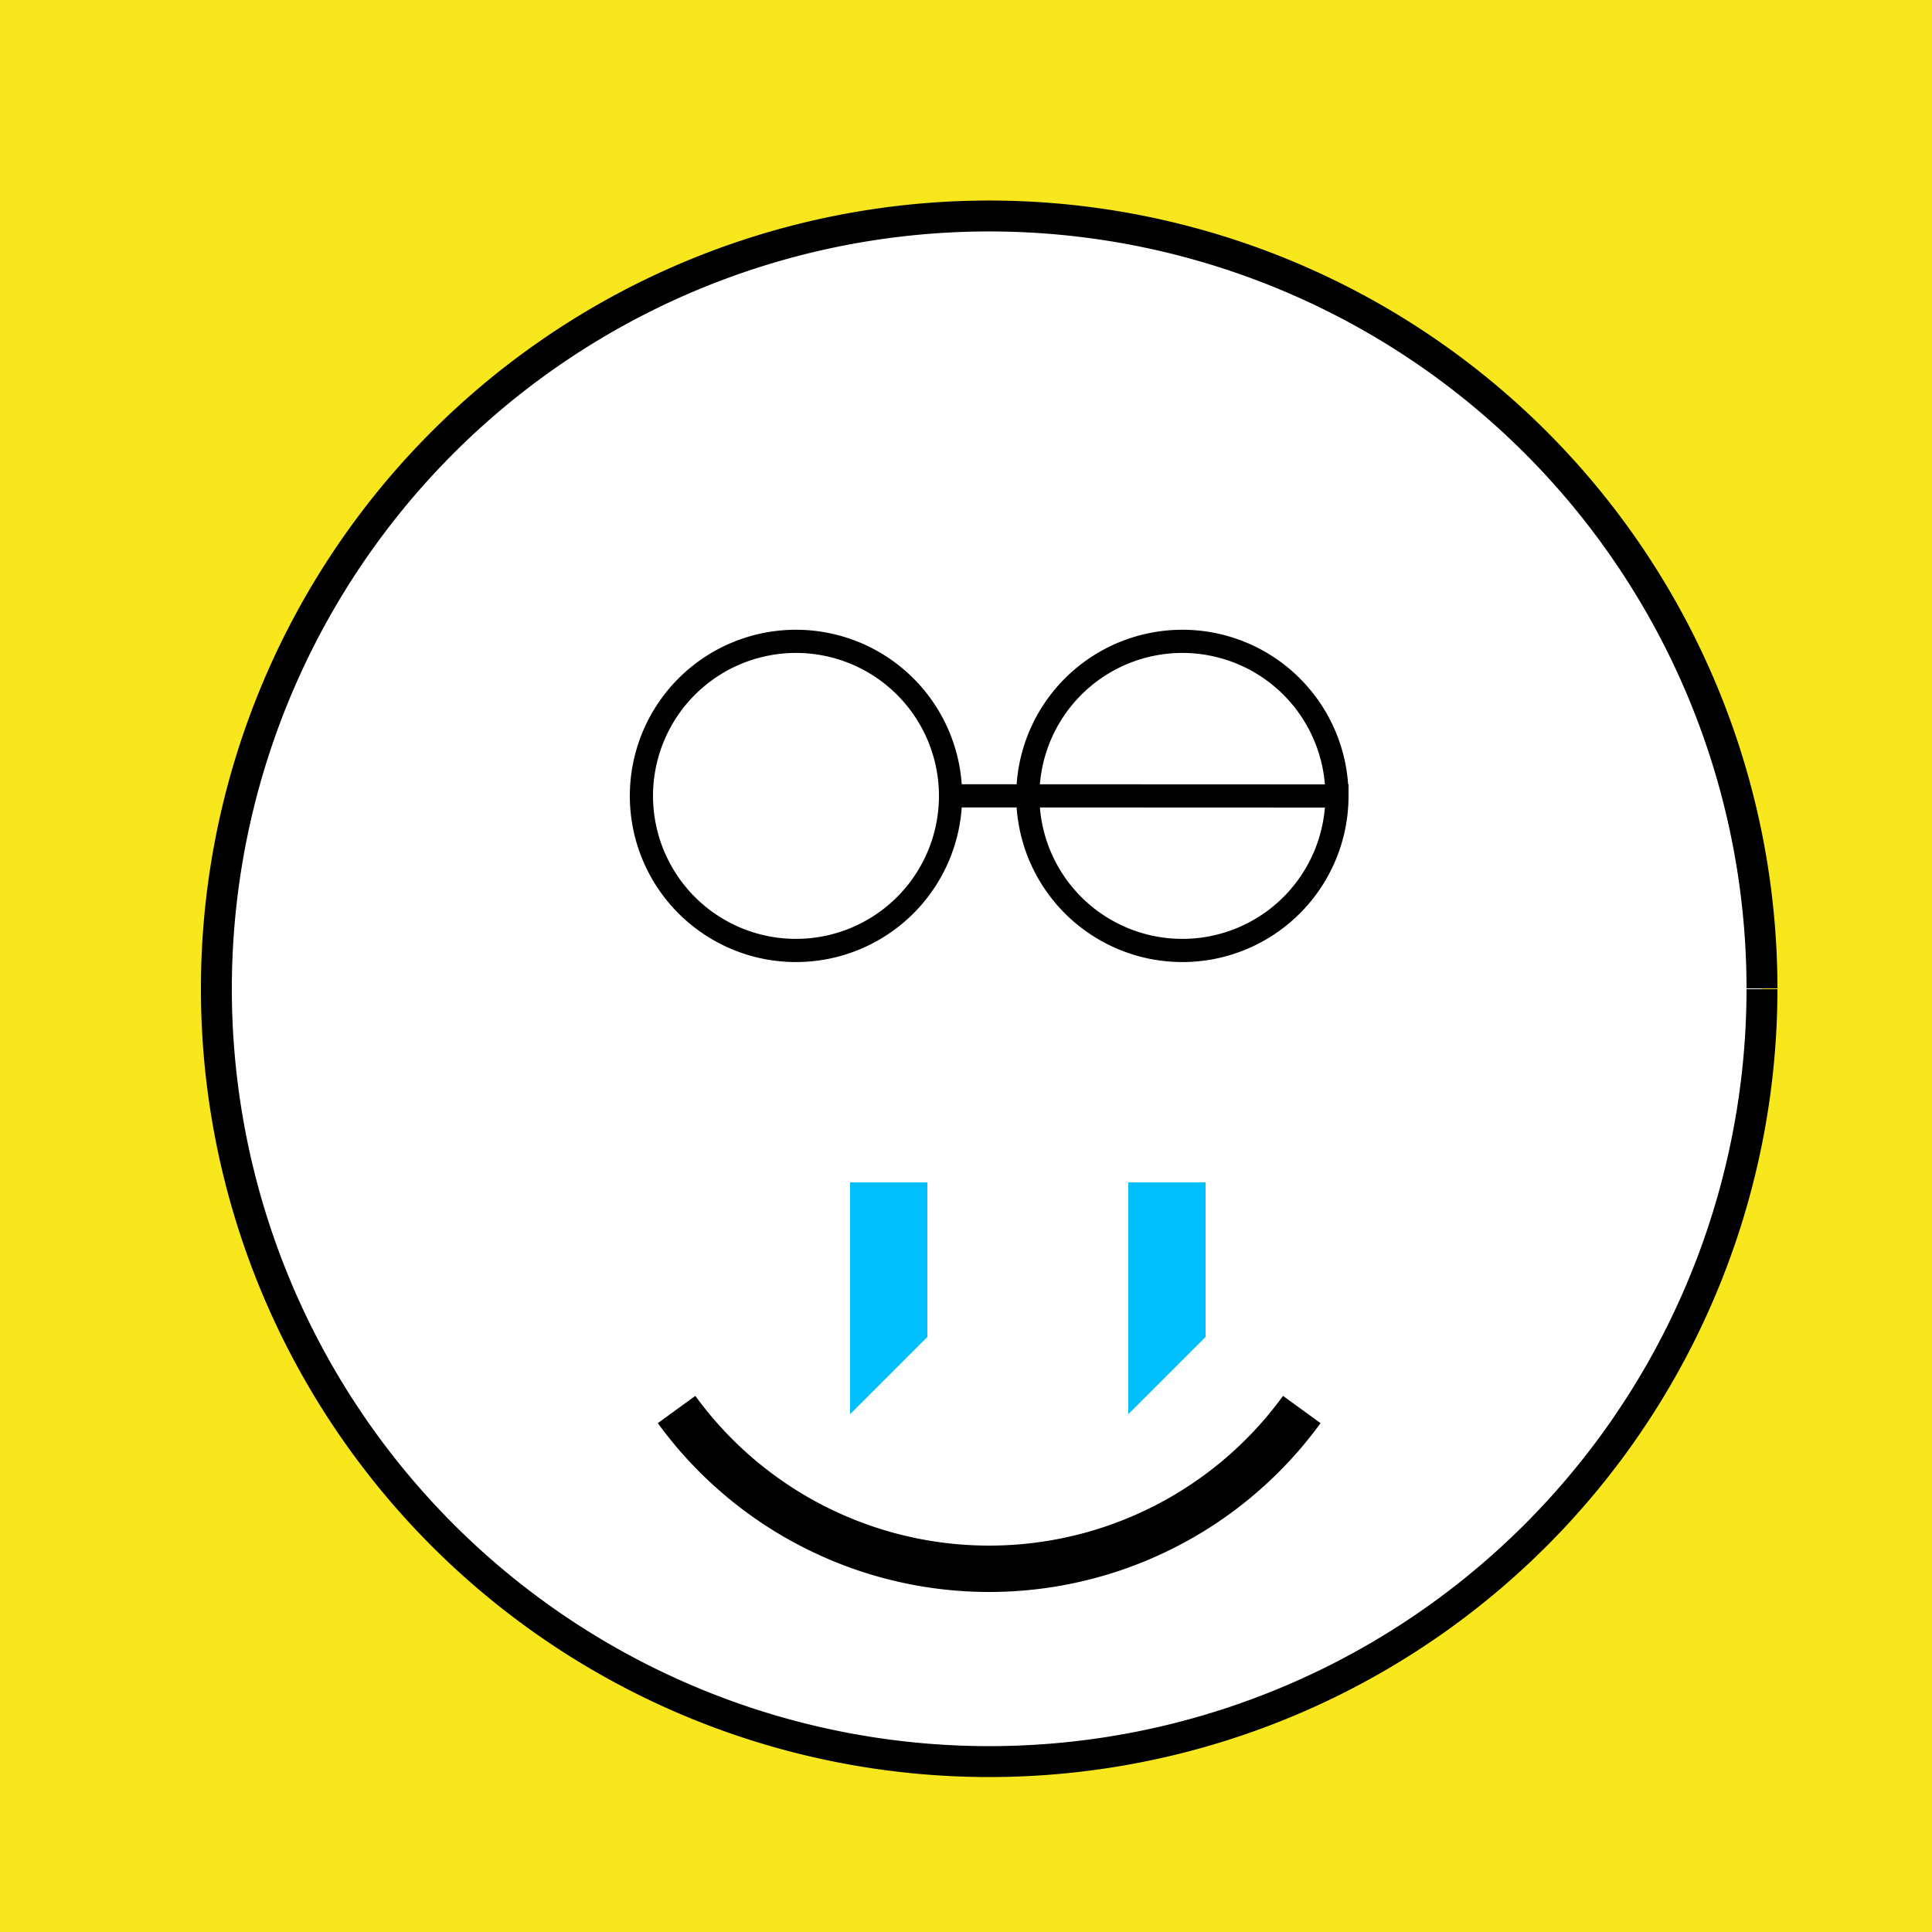
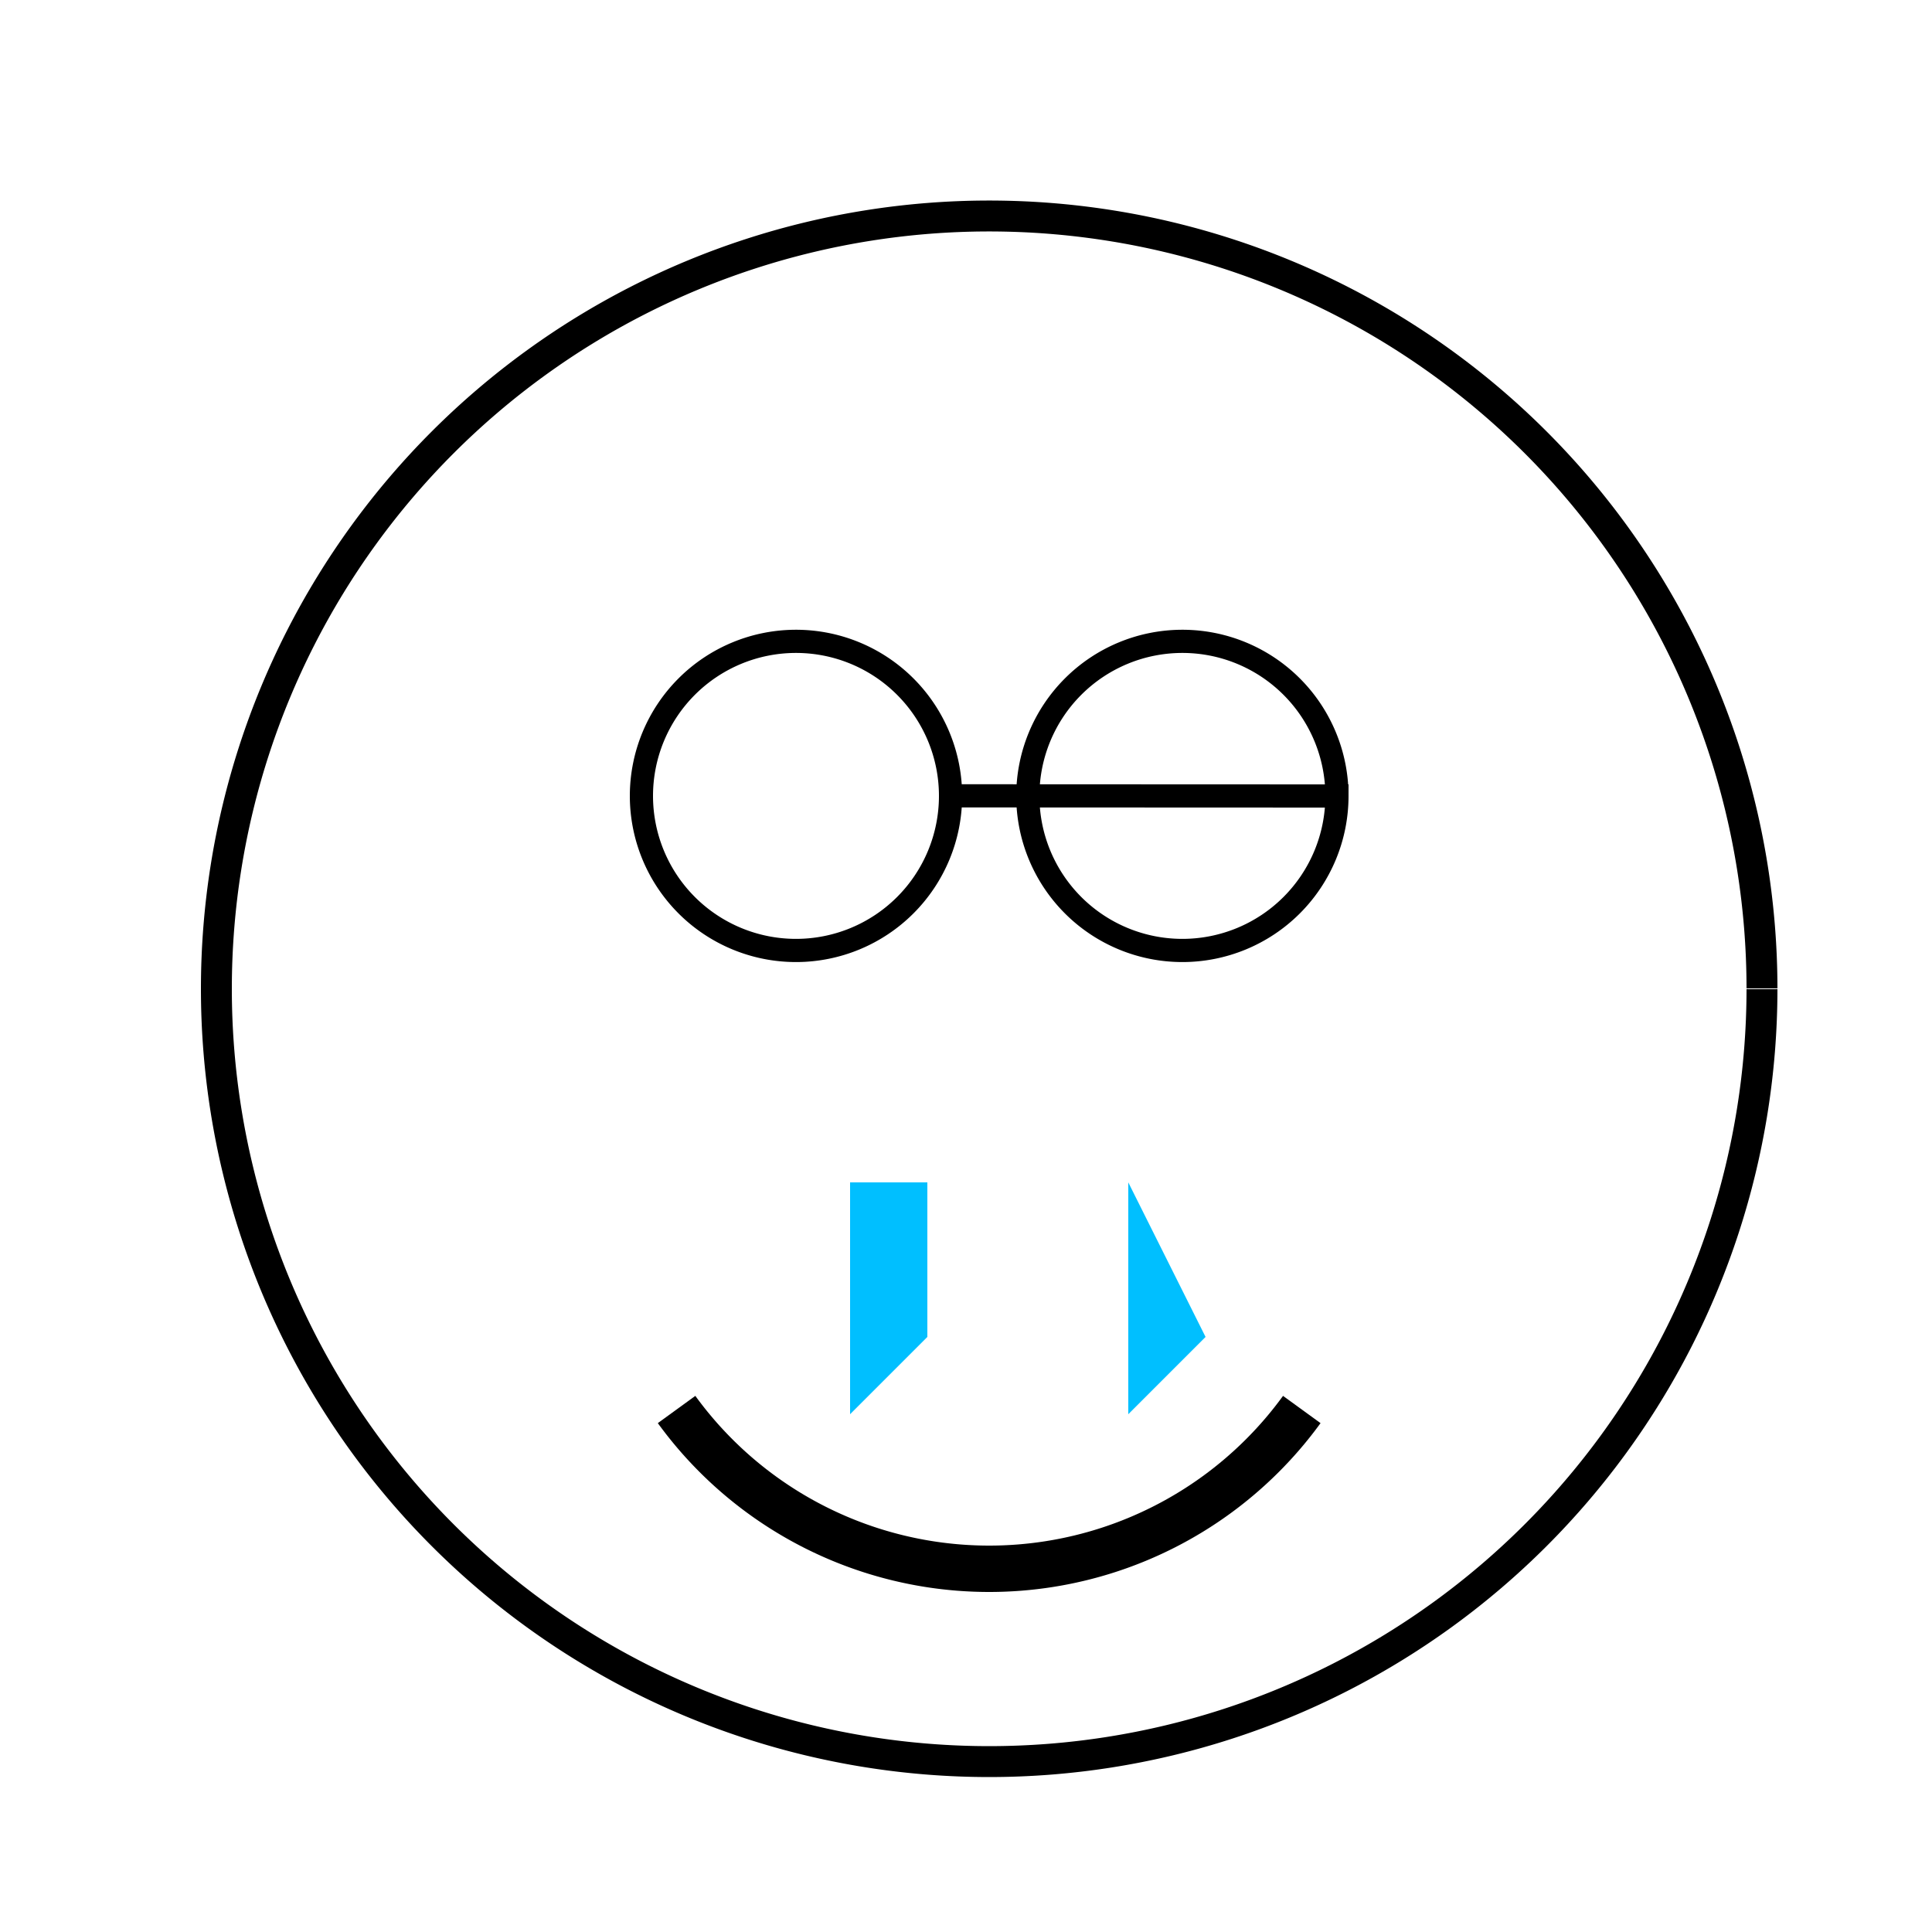
<svg xmlns="http://www.w3.org/2000/svg" width="500" height="500">
  <defs />
  <g>
-     <rect fill="#F8E71C" stroke="none" x="0" y="0" width="512" height="512" />
    <path fill="#FFFFFF" stroke="#000000" paint-order="fill stroke markers" d=" M 456 256 A 200 200 0 1 1 456 255.8" stroke-miterlimit="10" stroke-width="8" stroke-dasharray="" />
    <path fill="#FFFFFF" stroke="#000000" paint-order="fill stroke markers" d=" M 246 206 A 40 40 0 1 1 246 205.96 L 346 206 A 40 40 0 1 1 346 205.96" stroke-miterlimit="10" stroke-width="6" stroke-dasharray="" />
    <path fill="none" stroke="#000000" paint-order="fill stroke markers" d=" M 336.902 364.779 A 100 100 0 0 1 175.098 364.779" stroke-miterlimit="10" stroke-width="12" stroke-dasharray="" />
    <path fill="#00BFFF" stroke="none" paint-order="stroke fill markers" d=" M 220 306 L 220 366 L 240 346 L 240 306" />
-     <path fill="#00BFFF" stroke="none" paint-order="stroke fill markers" d=" M 292 306 L 292 366 L 312 346 L 312 306" />
+     <path fill="#00BFFF" stroke="none" paint-order="stroke fill markers" d=" M 292 306 L 292 366 L 312 346 " />
  </g>
</svg>